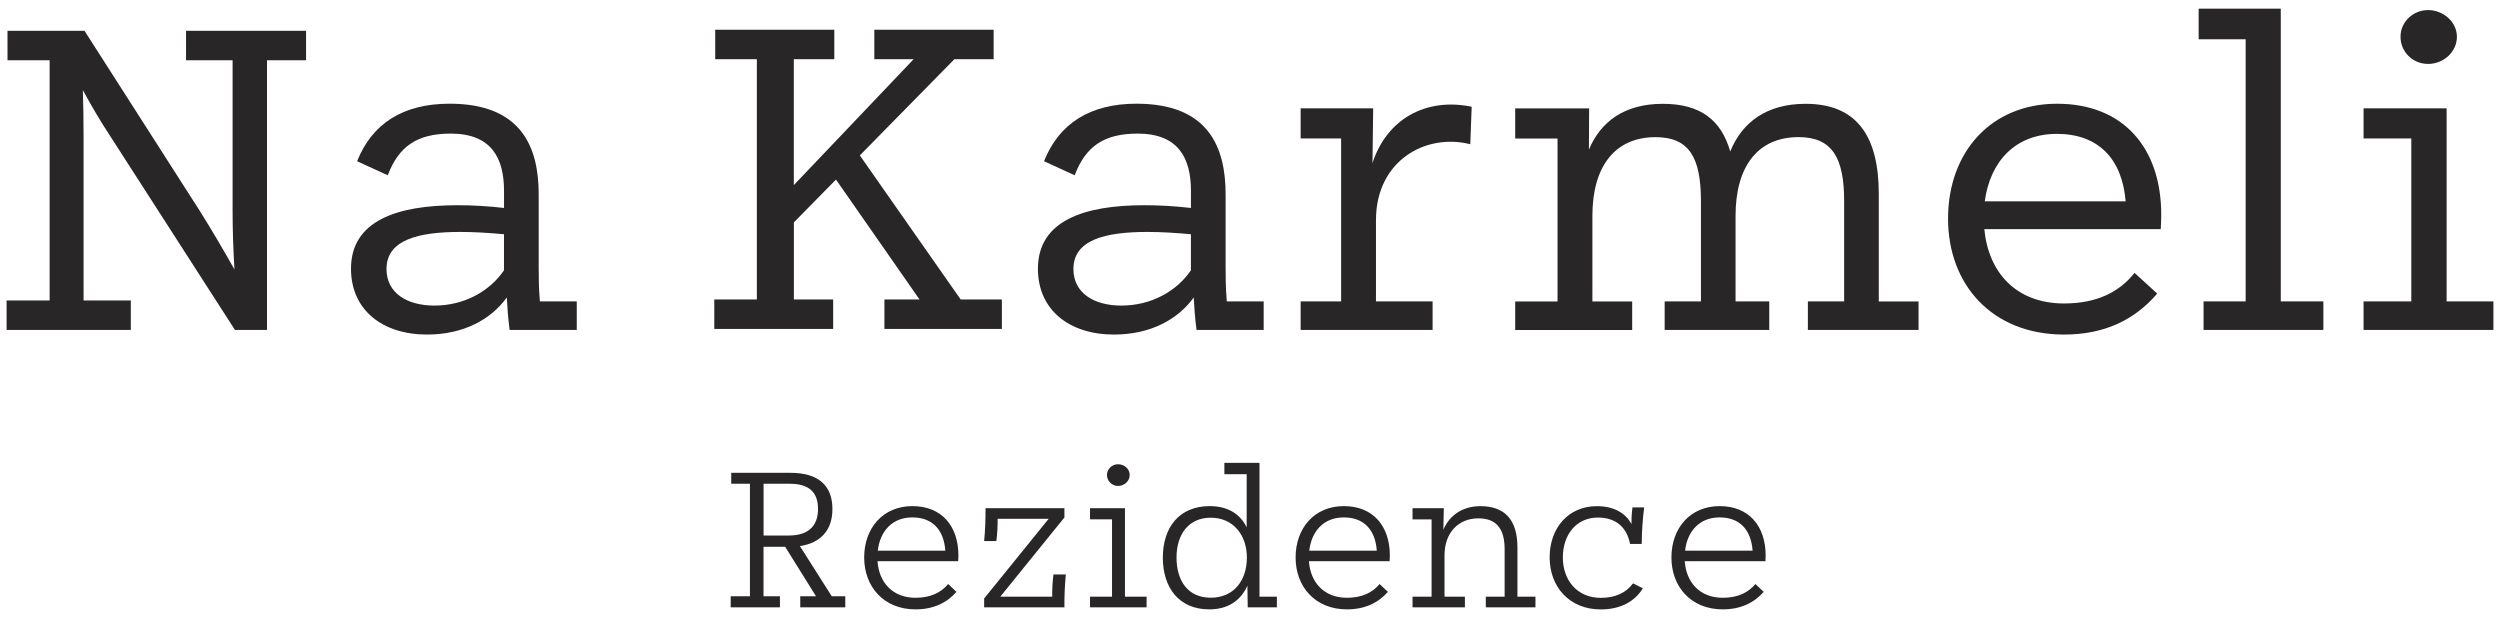
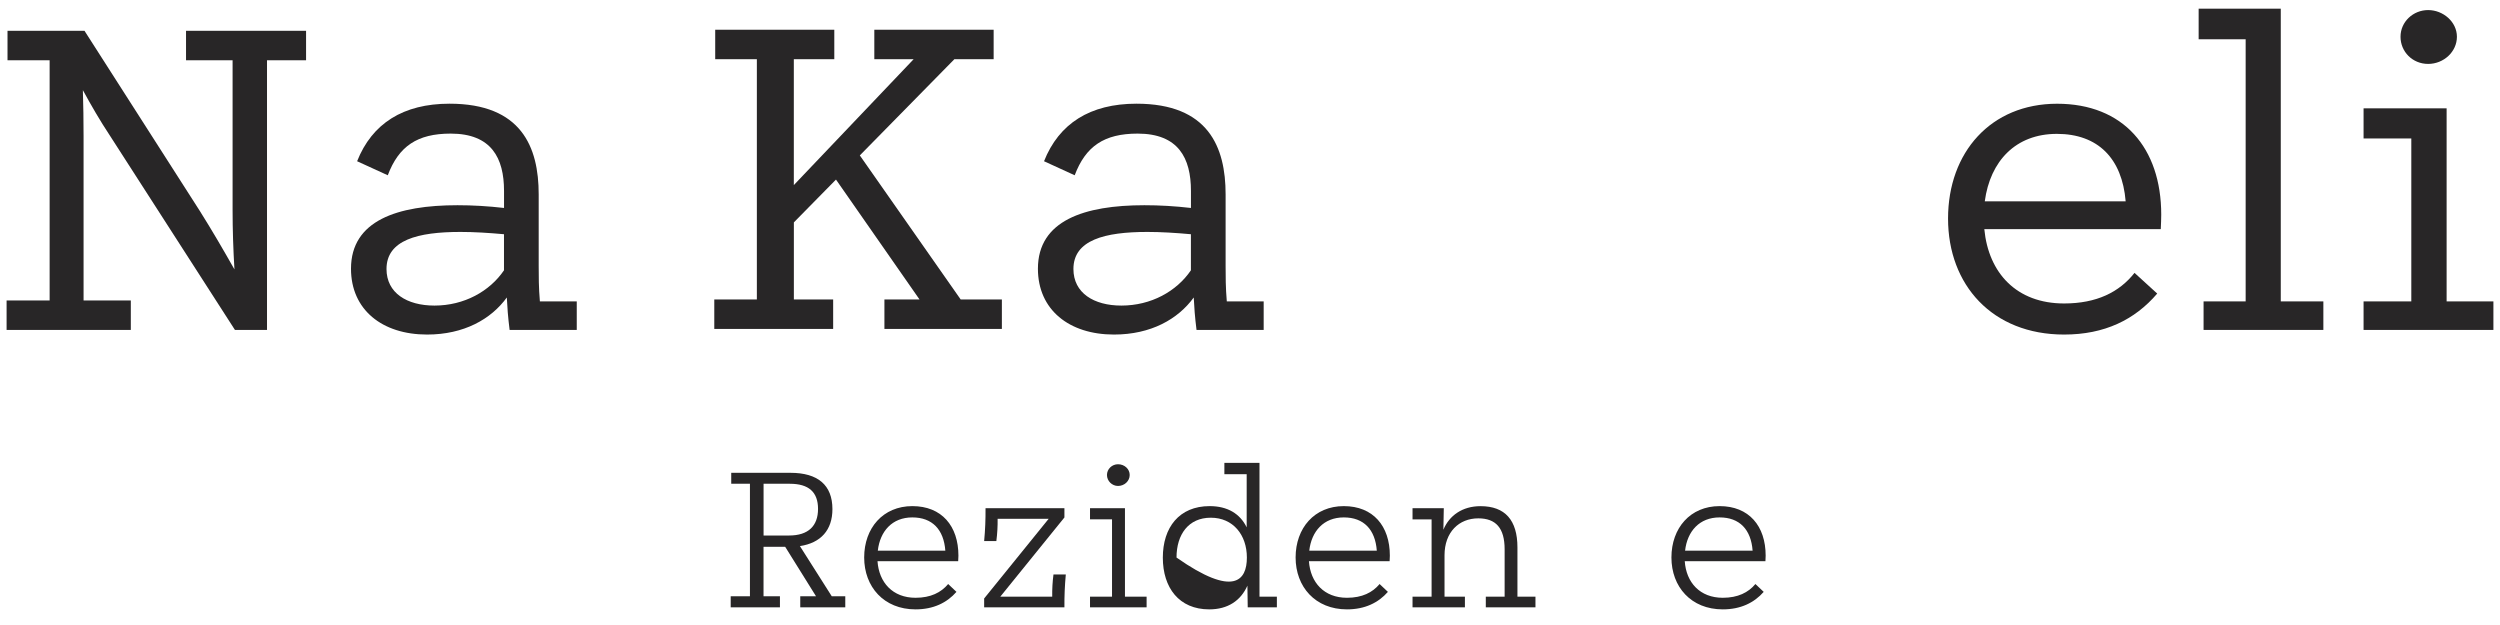
<svg xmlns="http://www.w3.org/2000/svg" width="168" height="42" viewBox="0 0 168 42" fill="none">
  <path d="M20.568 2.068V4.048H17.943V22.173H15.789L7.361 9.075C6.716 8.101 6.135 7.095 5.569 6.058C5.6 7.08 5.616 8.099 5.616 9.15V20.193H8.791V22.173H0.443V20.193H3.335V4.048H0.505V2.068H5.677L13.429 14.178C14.246 15.477 14.984 16.744 15.755 18.105C15.676 16.79 15.63 15.46 15.63 14.099V4.048H12.501V2.068H20.566H20.568Z" fill="#282627" />
  <path d="M38.758 20.254V22.171H34.246C34.136 21.306 34.089 20.623 34.058 19.991C33.004 21.445 31.181 22.482 28.698 22.482C25.68 22.482 23.587 20.813 23.587 18.059C23.587 14.812 26.716 13.791 30.742 13.791C31.762 13.791 32.801 13.851 33.871 13.975V12.83C33.871 10.617 33.022 8.978 30.287 8.978C28.037 8.978 26.796 9.828 26.058 11.778L23.998 10.835C25.003 8.298 27.096 6.968 30.21 6.968C35.038 6.968 36.2 9.876 36.2 13.062V17.872C36.2 18.522 36.2 19.341 36.28 20.254H38.763H38.758ZM33.868 18.168V15.74C32.845 15.647 31.855 15.586 30.942 15.586C28.081 15.586 25.973 16.127 25.973 18.077C25.973 19.685 27.34 20.535 29.197 20.535C31.194 20.535 32.907 19.576 33.866 18.168H33.868Z" fill="#282627" />
  <path d="M67.326 20.123V22.103H59.433V20.123H61.791L56.178 12.067L53.348 14.944V20.126H55.988V22.106H48V20.126H50.861V3.98H48.062V2H56.065V3.98H53.345V12.438L61.395 3.98H58.754V2H66.773V3.98H64.133L57.78 10.443L64.557 20.123H67.323H67.326Z" fill="#282627" />
  <path d="M84.919 20.254V22.171H80.407C80.297 21.306 80.25 20.623 80.219 19.991C79.165 21.445 77.343 22.482 74.859 22.482C71.841 22.482 69.748 20.813 69.748 18.059C69.748 14.812 72.877 13.791 76.903 13.791C77.926 13.791 78.962 13.851 80.032 13.975V12.83C80.032 10.617 79.183 8.978 76.448 8.978C74.198 8.978 72.957 9.828 72.219 11.778L70.159 10.835C71.165 8.298 73.257 6.968 76.371 6.968C81.199 6.968 82.361 9.876 82.361 13.062V17.872C82.361 18.522 82.361 19.341 82.441 20.254H84.924H84.919ZM80.029 18.168V15.74C79.006 15.647 78.016 15.586 77.103 15.586C74.242 15.586 72.134 16.127 72.134 18.077C72.134 19.685 73.502 20.535 75.358 20.535C77.356 20.535 79.068 19.576 80.027 18.168H80.029Z" fill="#282627" />
-   <path d="M98.897 7.17L98.802 9.692C95.799 8.933 92.465 10.804 92.465 14.794V20.254H96.27V22.171H87.403V20.254H90.123V9.305H87.403V7.279H92.277L92.231 10.961C93.19 7.992 95.83 6.538 98.897 7.173V7.17Z" fill="#282627" />
-   <path d="M128.926 20.254V22.171H121.489V20.254H123.926V13.512C123.926 10.62 123.139 9.214 120.859 9.214C118.169 9.214 116.629 11.13 116.629 14.504V20.256H118.894V22.173H111.865V20.256H114.303V13.515C114.303 10.592 113.516 9.216 111.254 9.216C108.564 9.216 107.009 11.133 107.009 14.506V20.259H109.683V22.176H101.821V20.259H104.667V9.31H101.821V7.284H106.79L106.775 10.053C107.577 8.152 109.181 6.976 111.745 6.976C114.308 6.976 115.676 8.104 116.272 10.177C117.074 8.197 118.74 6.976 121.334 6.976C124.826 6.976 126.255 9.204 126.255 13.052V20.259H128.929L128.926 20.254Z" fill="#282627" />
  <path d="M145.201 15.399H133.346C133.629 18.352 135.516 20.393 138.707 20.393C140.892 20.393 142.417 19.634 143.44 18.337L144.965 19.728C143.455 21.491 141.427 22.482 138.707 22.482C133.879 22.482 130.909 19.141 130.909 14.688C130.909 10.235 133.786 6.971 138.236 6.971C142.687 6.971 145.235 9.939 145.235 14.425C145.235 14.719 145.219 15.075 145.204 15.399H145.201ZM133.377 13.528H142.844C142.607 10.65 140.987 8.996 138.221 8.996C135.455 8.996 133.74 10.822 133.377 13.528Z" fill="#282627" />
  <path d="M148.078 20.254H150.908V2.639H147.749V0.583H153.268V20.254H156.13V22.171H148.08V20.254H148.078Z" fill="#282627" />
  <path d="M158.832 20.254H162.04V9.305H158.832V7.279H164.413V20.254H167.557V22.171H158.832V20.254ZM161.315 2.47C161.315 1.463 162.163 0.677 163.171 0.677C164.179 0.677 165.105 1.466 165.105 2.47C165.105 3.473 164.223 4.295 163.171 4.295C162.12 4.295 161.315 3.476 161.315 2.47Z" fill="#282627" />
  <path d="M56.803 40.068V40.811H53.777V40.068H54.836L52.764 36.745H51.309V40.068H52.412V40.811H49.103V40.068H50.396V32.509H49.139V31.773H53.119C54.957 31.773 55.939 32.593 55.939 34.214C55.939 35.612 55.163 36.487 53.754 36.697L55.895 40.07H56.8L56.803 40.068ZM51.312 35.986H53.029C54.322 35.986 54.972 35.339 54.972 34.199C54.972 33.058 54.337 32.509 53.078 32.509H51.312V35.986Z" fill="#282627" />
  <path d="M64.398 37.711H58.968C59.066 39.142 59.986 40.171 61.526 40.171C62.536 40.171 63.243 39.817 63.717 39.246L64.274 39.774C63.632 40.505 62.727 40.95 61.523 40.95C59.395 40.95 58.073 39.435 58.073 37.461C58.073 35.486 59.338 34.011 61.31 34.011C63.282 34.011 64.406 35.346 64.406 37.342C64.406 37.453 64.398 37.592 64.39 37.711H64.398ZM58.989 37.003H63.526C63.421 35.592 62.657 34.77 61.307 34.77C59.958 34.77 59.138 35.696 58.989 37.003Z" fill="#282627" />
  <path d="M71.529 40.813H66.135V40.217L70.47 34.864H67.04C67.048 35.349 67.02 35.85 66.955 36.358H66.135C66.207 35.607 66.233 34.891 66.228 34.153H71.529V34.773L67.218 40.098H70.709C70.701 39.577 70.73 39.104 70.794 38.603H71.622C71.552 39.375 71.524 40.05 71.529 40.813Z" fill="#282627" />
  <path d="M73.249 40.095H74.728V34.901H73.249V34.15H75.597V40.095H77.052V40.811H73.249V40.095ZM74.388 31.92C74.388 31.518 74.728 31.197 75.131 31.197C75.563 31.197 75.916 31.515 75.916 31.92C75.916 32.325 75.561 32.656 75.131 32.656C74.728 32.656 74.388 32.322 74.388 31.92Z" fill="#282627" />
-   <path d="M85.806 40.095V40.811H83.847L83.826 39.357C83.381 40.358 82.517 40.95 81.26 40.95C79.232 40.95 78.142 39.496 78.142 37.473C78.142 35.45 79.237 34.011 81.288 34.011C82.489 34.011 83.332 34.52 83.777 35.438V31.864H82.278V31.106H84.638V40.095H85.806ZM83.79 37.468C83.79 35.946 82.864 34.79 81.366 34.79C79.867 34.79 79.062 35.915 79.062 37.468C79.062 39.021 79.818 40.166 81.366 40.166C82.913 40.166 83.79 39.005 83.79 37.468Z" fill="#282627" />
+   <path d="M85.806 40.095V40.811H83.847L83.826 39.357C83.381 40.358 82.517 40.95 81.26 40.95C79.232 40.95 78.142 39.496 78.142 37.473C78.142 35.45 79.237 34.011 81.288 34.011C82.489 34.011 83.332 34.52 83.777 35.438V31.864H82.278V31.106H84.638V40.095H85.806ZM83.79 37.468C83.79 35.946 82.864 34.79 81.366 34.79C79.867 34.79 79.062 35.915 79.062 37.468C82.913 40.166 83.79 39.005 83.79 37.468Z" fill="#282627" />
  <path d="M93.39 37.711H87.96C88.058 39.142 88.978 40.171 90.518 40.171C91.529 40.171 92.236 39.817 92.709 39.246L93.267 39.774C92.624 40.505 91.719 40.95 90.516 40.95C88.387 40.95 87.065 39.435 87.065 37.461C87.065 35.486 88.33 34.011 90.302 34.011C92.274 34.011 93.398 35.346 93.398 37.342C93.398 37.453 93.39 37.592 93.382 37.711H93.39ZM87.983 37.003H92.521C92.416 35.592 91.652 34.77 90.302 34.77C88.953 34.77 88.132 35.696 87.983 37.003Z" fill="#282627" />
  <path d="M103.183 40.095V40.811H99.846V40.095H101.111V36.912C101.111 35.48 100.517 34.833 99.342 34.833C98.049 34.833 97.072 35.751 97.072 37.316V40.098H98.442V40.813H94.922V40.098H96.203V34.904H94.922V34.153H97.023L96.995 35.599C97.391 34.641 98.275 34.014 99.491 34.014C101.144 34.014 101.972 34.959 101.972 36.788V40.098H103.18L103.183 40.095Z" fill="#282627" />
-   <path d="M109.736 39.2L110.399 39.534C109.849 40.437 108.872 40.953 107.571 40.953C105.458 40.953 104.136 39.43 104.136 37.455C104.136 35.48 105.393 34.014 107.311 34.014C108.471 34.014 109.247 34.494 109.638 35.222C109.63 34.868 109.651 34.492 109.702 34.097H110.486C110.389 34.896 110.325 35.711 110.325 36.553H109.54C109.314 35.4 108.558 34.78 107.383 34.78C105.913 34.78 105.023 35.948 105.023 37.458C105.023 38.968 105.956 40.176 107.581 40.176C108.592 40.176 109.299 39.802 109.738 39.203L109.736 39.2Z" fill="#282627" />
  <path d="M118.644 37.711H113.215C113.312 39.142 114.233 40.171 115.773 40.171C116.783 40.171 117.49 39.817 117.963 39.246L118.521 39.774C117.878 40.505 116.973 40.95 115.77 40.95C113.641 40.95 112.32 39.435 112.32 37.461C112.32 35.486 113.585 34.011 115.557 34.011C117.529 34.011 118.652 35.346 118.652 37.342C118.652 37.453 118.644 37.592 118.637 37.711H118.644ZM113.238 37.003H117.775C117.67 35.592 116.906 34.77 115.557 34.77C114.207 34.77 113.387 35.696 113.238 37.003Z" fill="#282627" />
</svg>